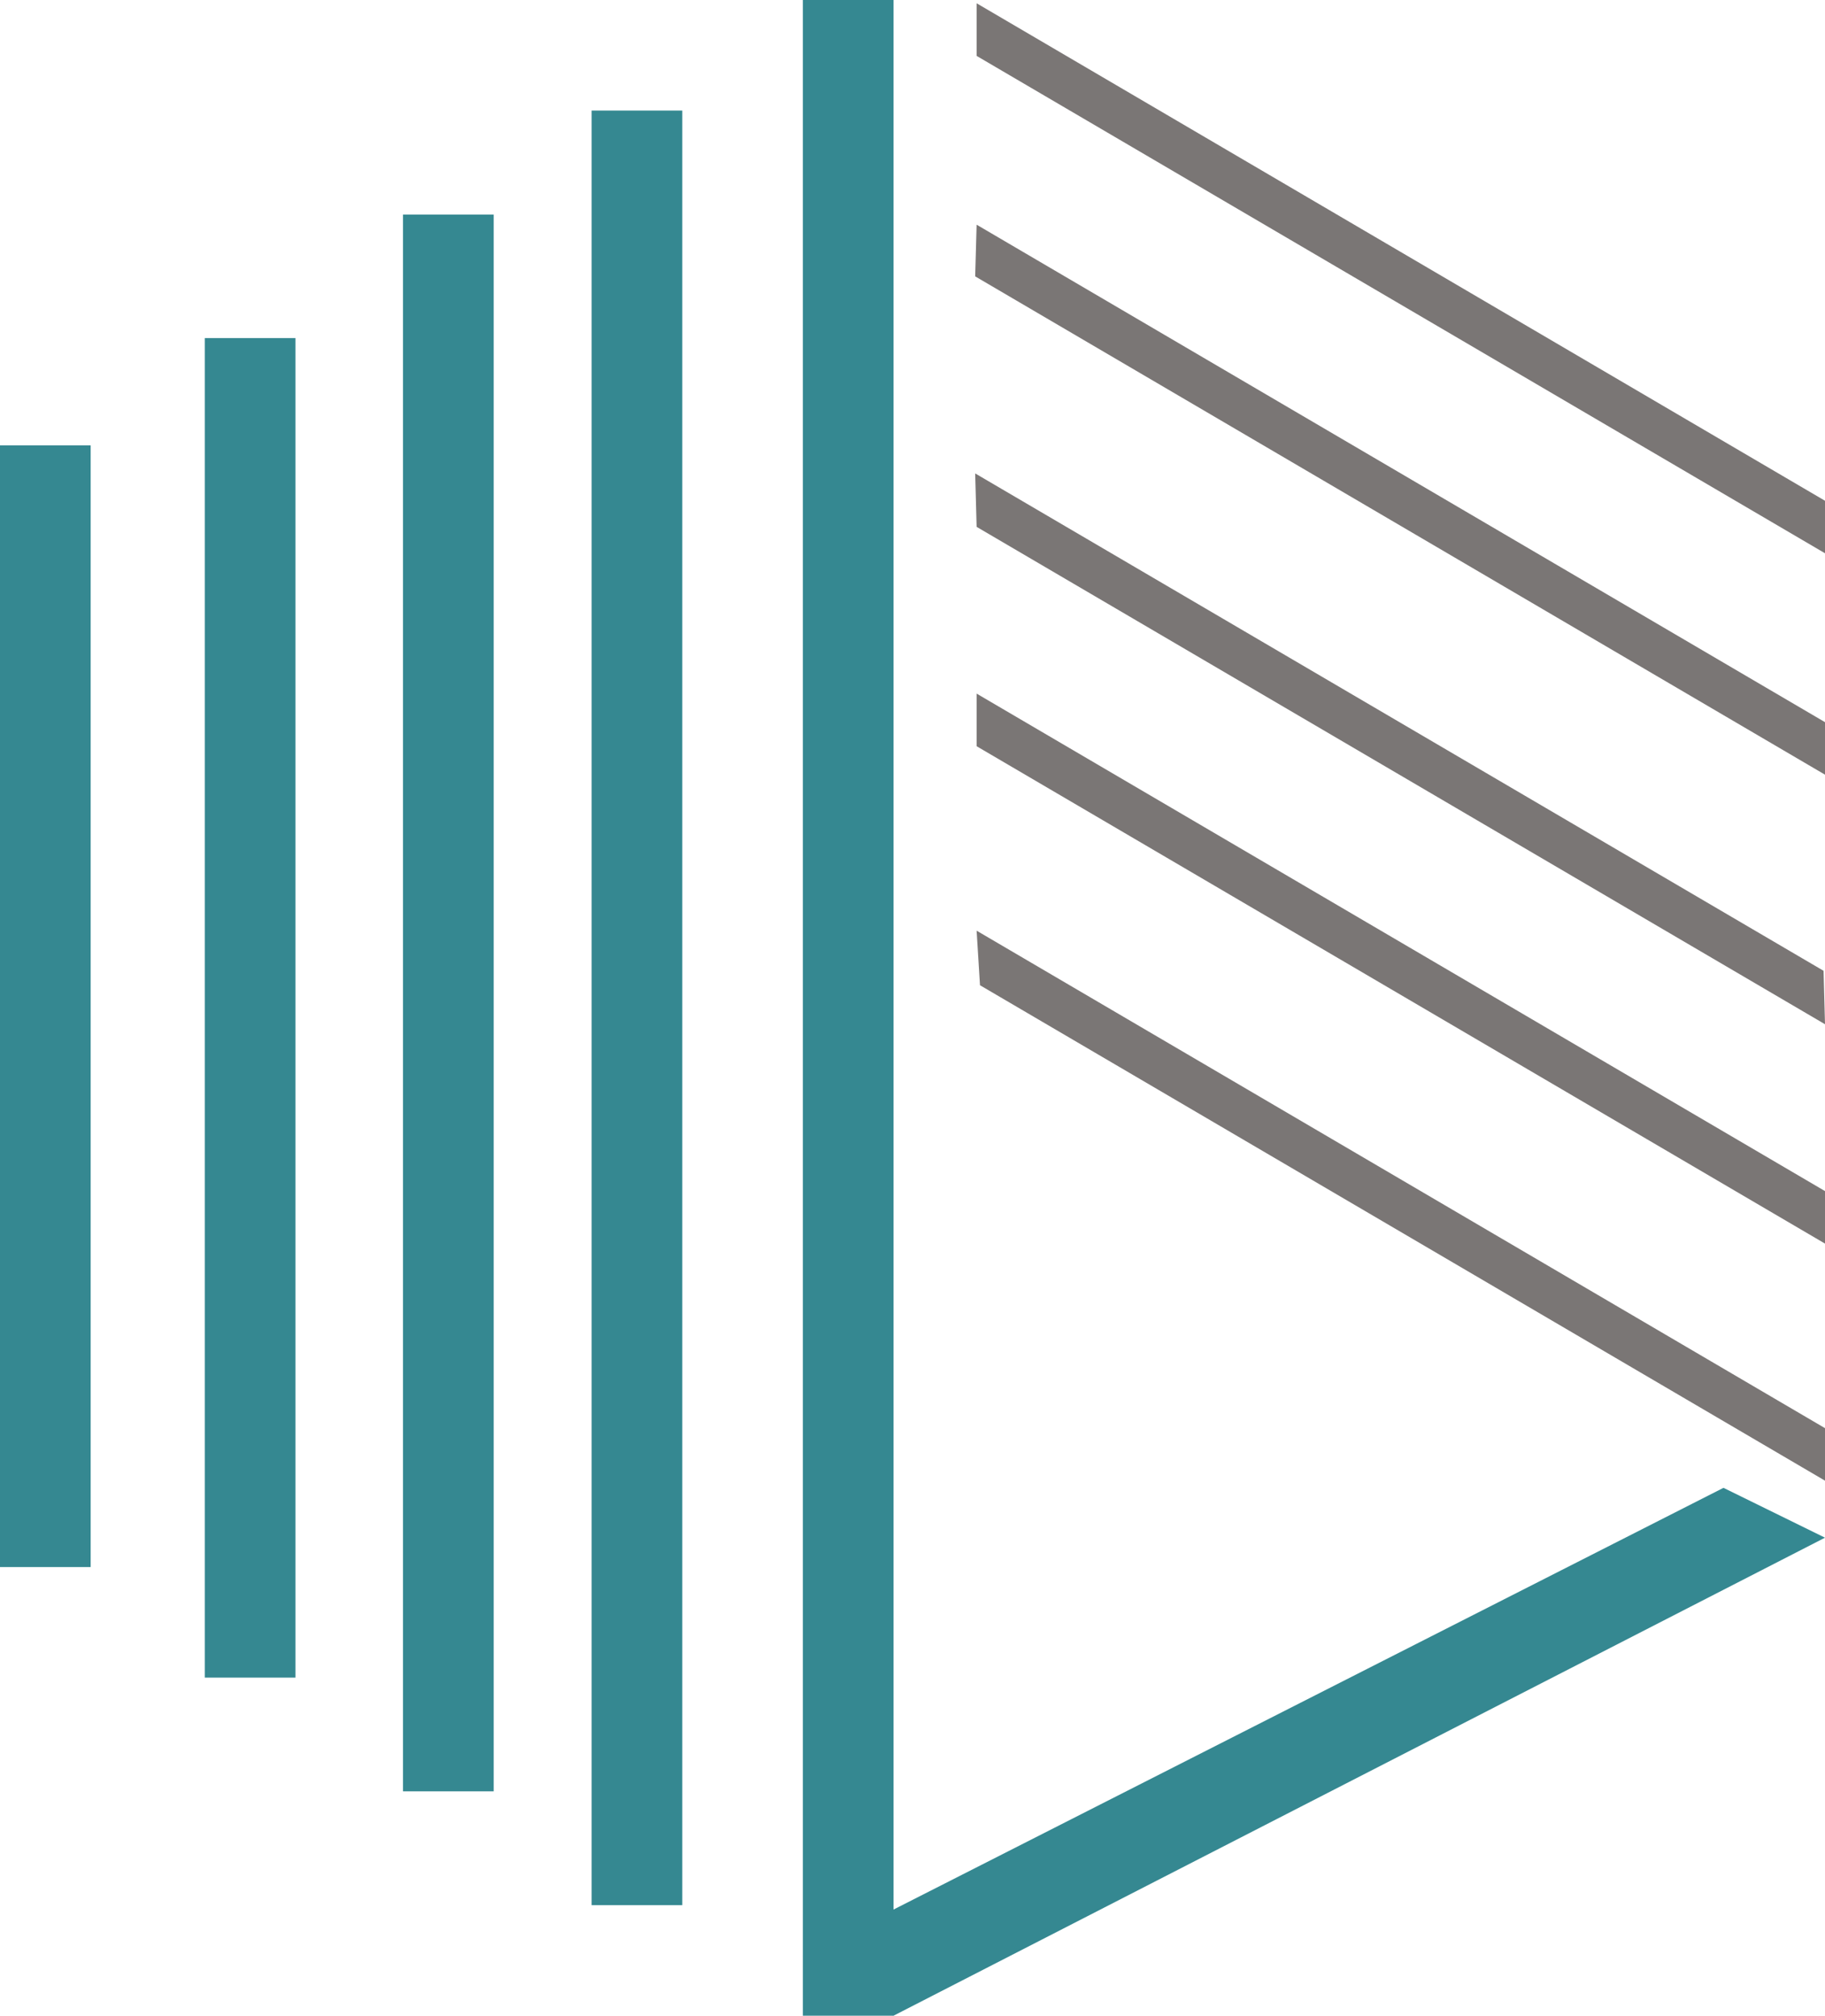
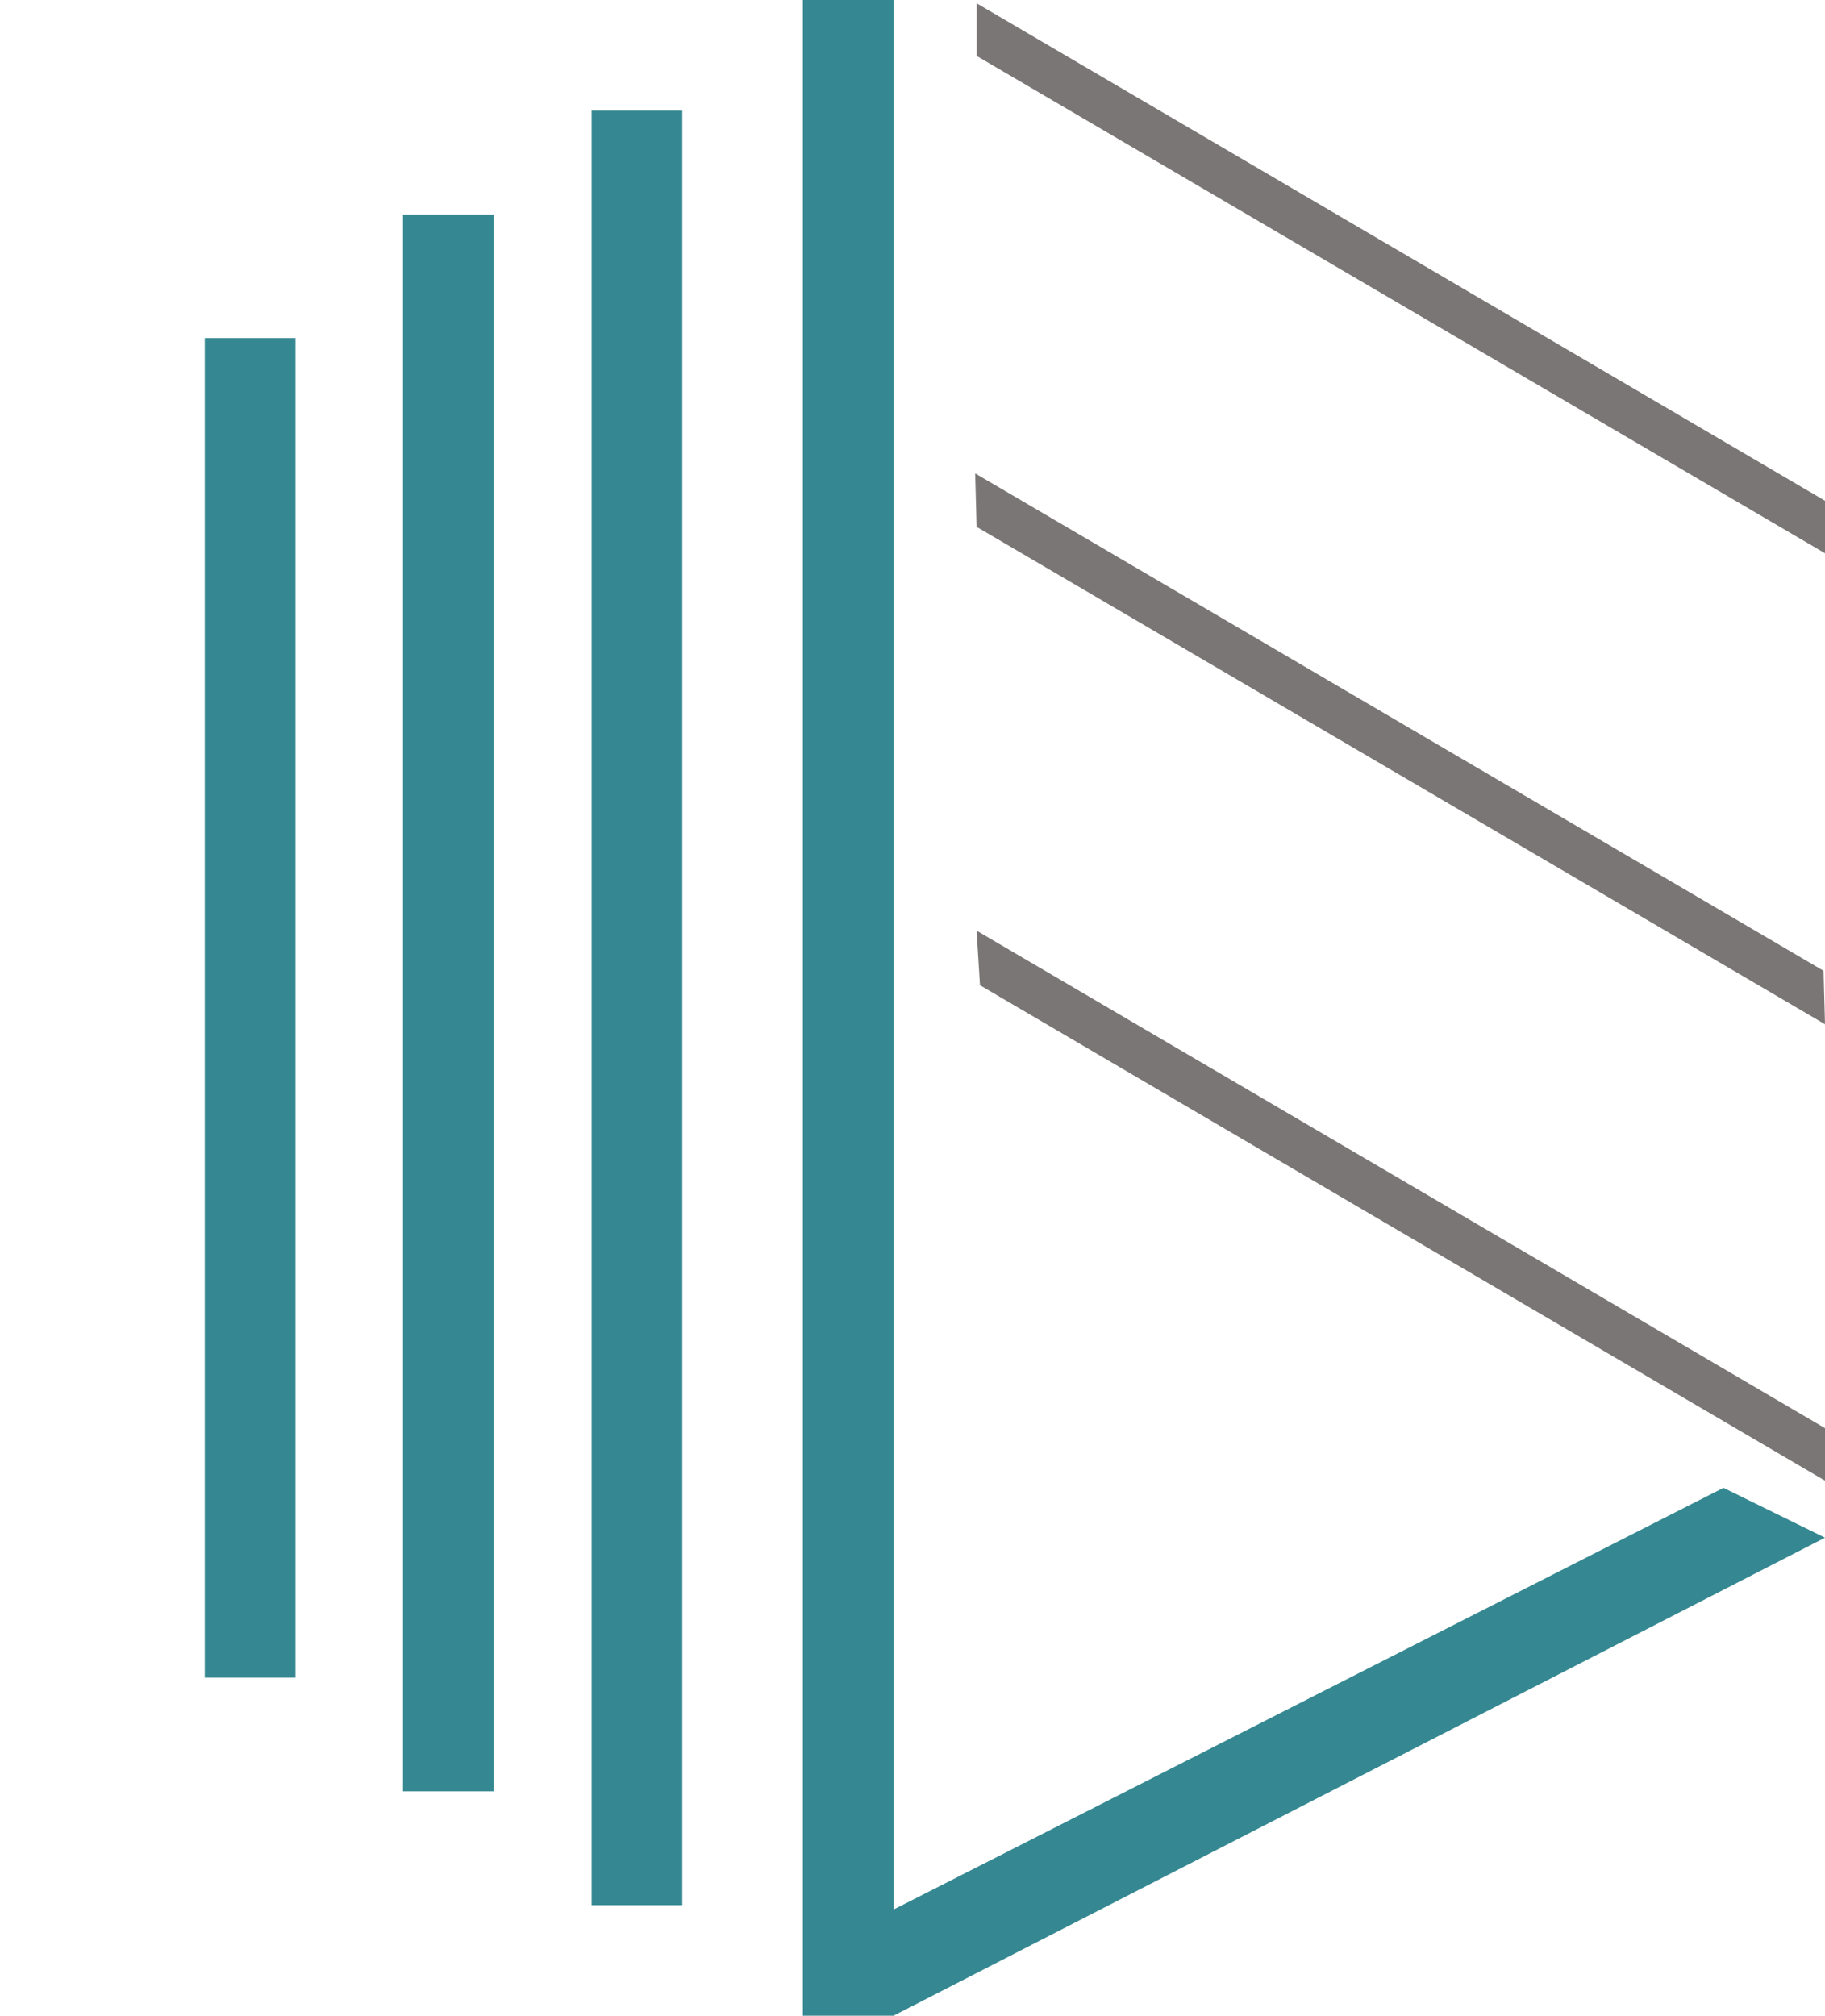
<svg xmlns="http://www.w3.org/2000/svg" viewBox="0 0 178.33 196.92">
  <defs>
    <style>.cls-1{fill:#358891;}.cls-2{fill:#7a7675;}</style>
  </defs>
  <title>logoIcon</title>
  <g id="Capa_2" data-name="Capa 2">
    <g id="Capa_1-2" data-name="Capa 1">
      <rect class="cls-1" x="78.45" width="8.86" height="196.92" />
      <rect class="cls-1" x="57.81" y="10.8" width="8.86" height="175.32" />
      <rect class="cls-1" x="39.38" y="20.96" width="8.86" height="154.04" />
      <rect class="cls-1" x="20.01" y="33.03" width="8.86" height="130.86" />
-       <rect class="cls-1" y="43.51" width="8.86" height="109.58" />
      <polygon class="cls-2" points="178.33 54.05 95.43 5.46 95.43 0.32 178.33 48.92 178.33 54.05" />
-       <polygon class="cls-2" points="178.33 75.68 95.29 27 95.43 21.95 178.33 70.55 178.33 75.68" />
      <polygon class="cls-2" points="178.33 100.06 95.43 51.47 95.29 46.25 178.19 94.84 178.33 100.06" />
-       <polygon class="cls-2" points="178.33 121.49 95.43 72.9 95.43 67.76 178.33 116.36 178.33 121.49" />
      <polygon class="cls-2" points="178.33 144.65 95.76 96.25 95.43 90.92 178.33 139.52 178.33 144.65" />
      <polygon class="cls-1" points="87.31 196.92 78.45 191.05 168.41 145.35 178.33 150.22 87.31 196.92" />
    </g>
  </g>
</svg>